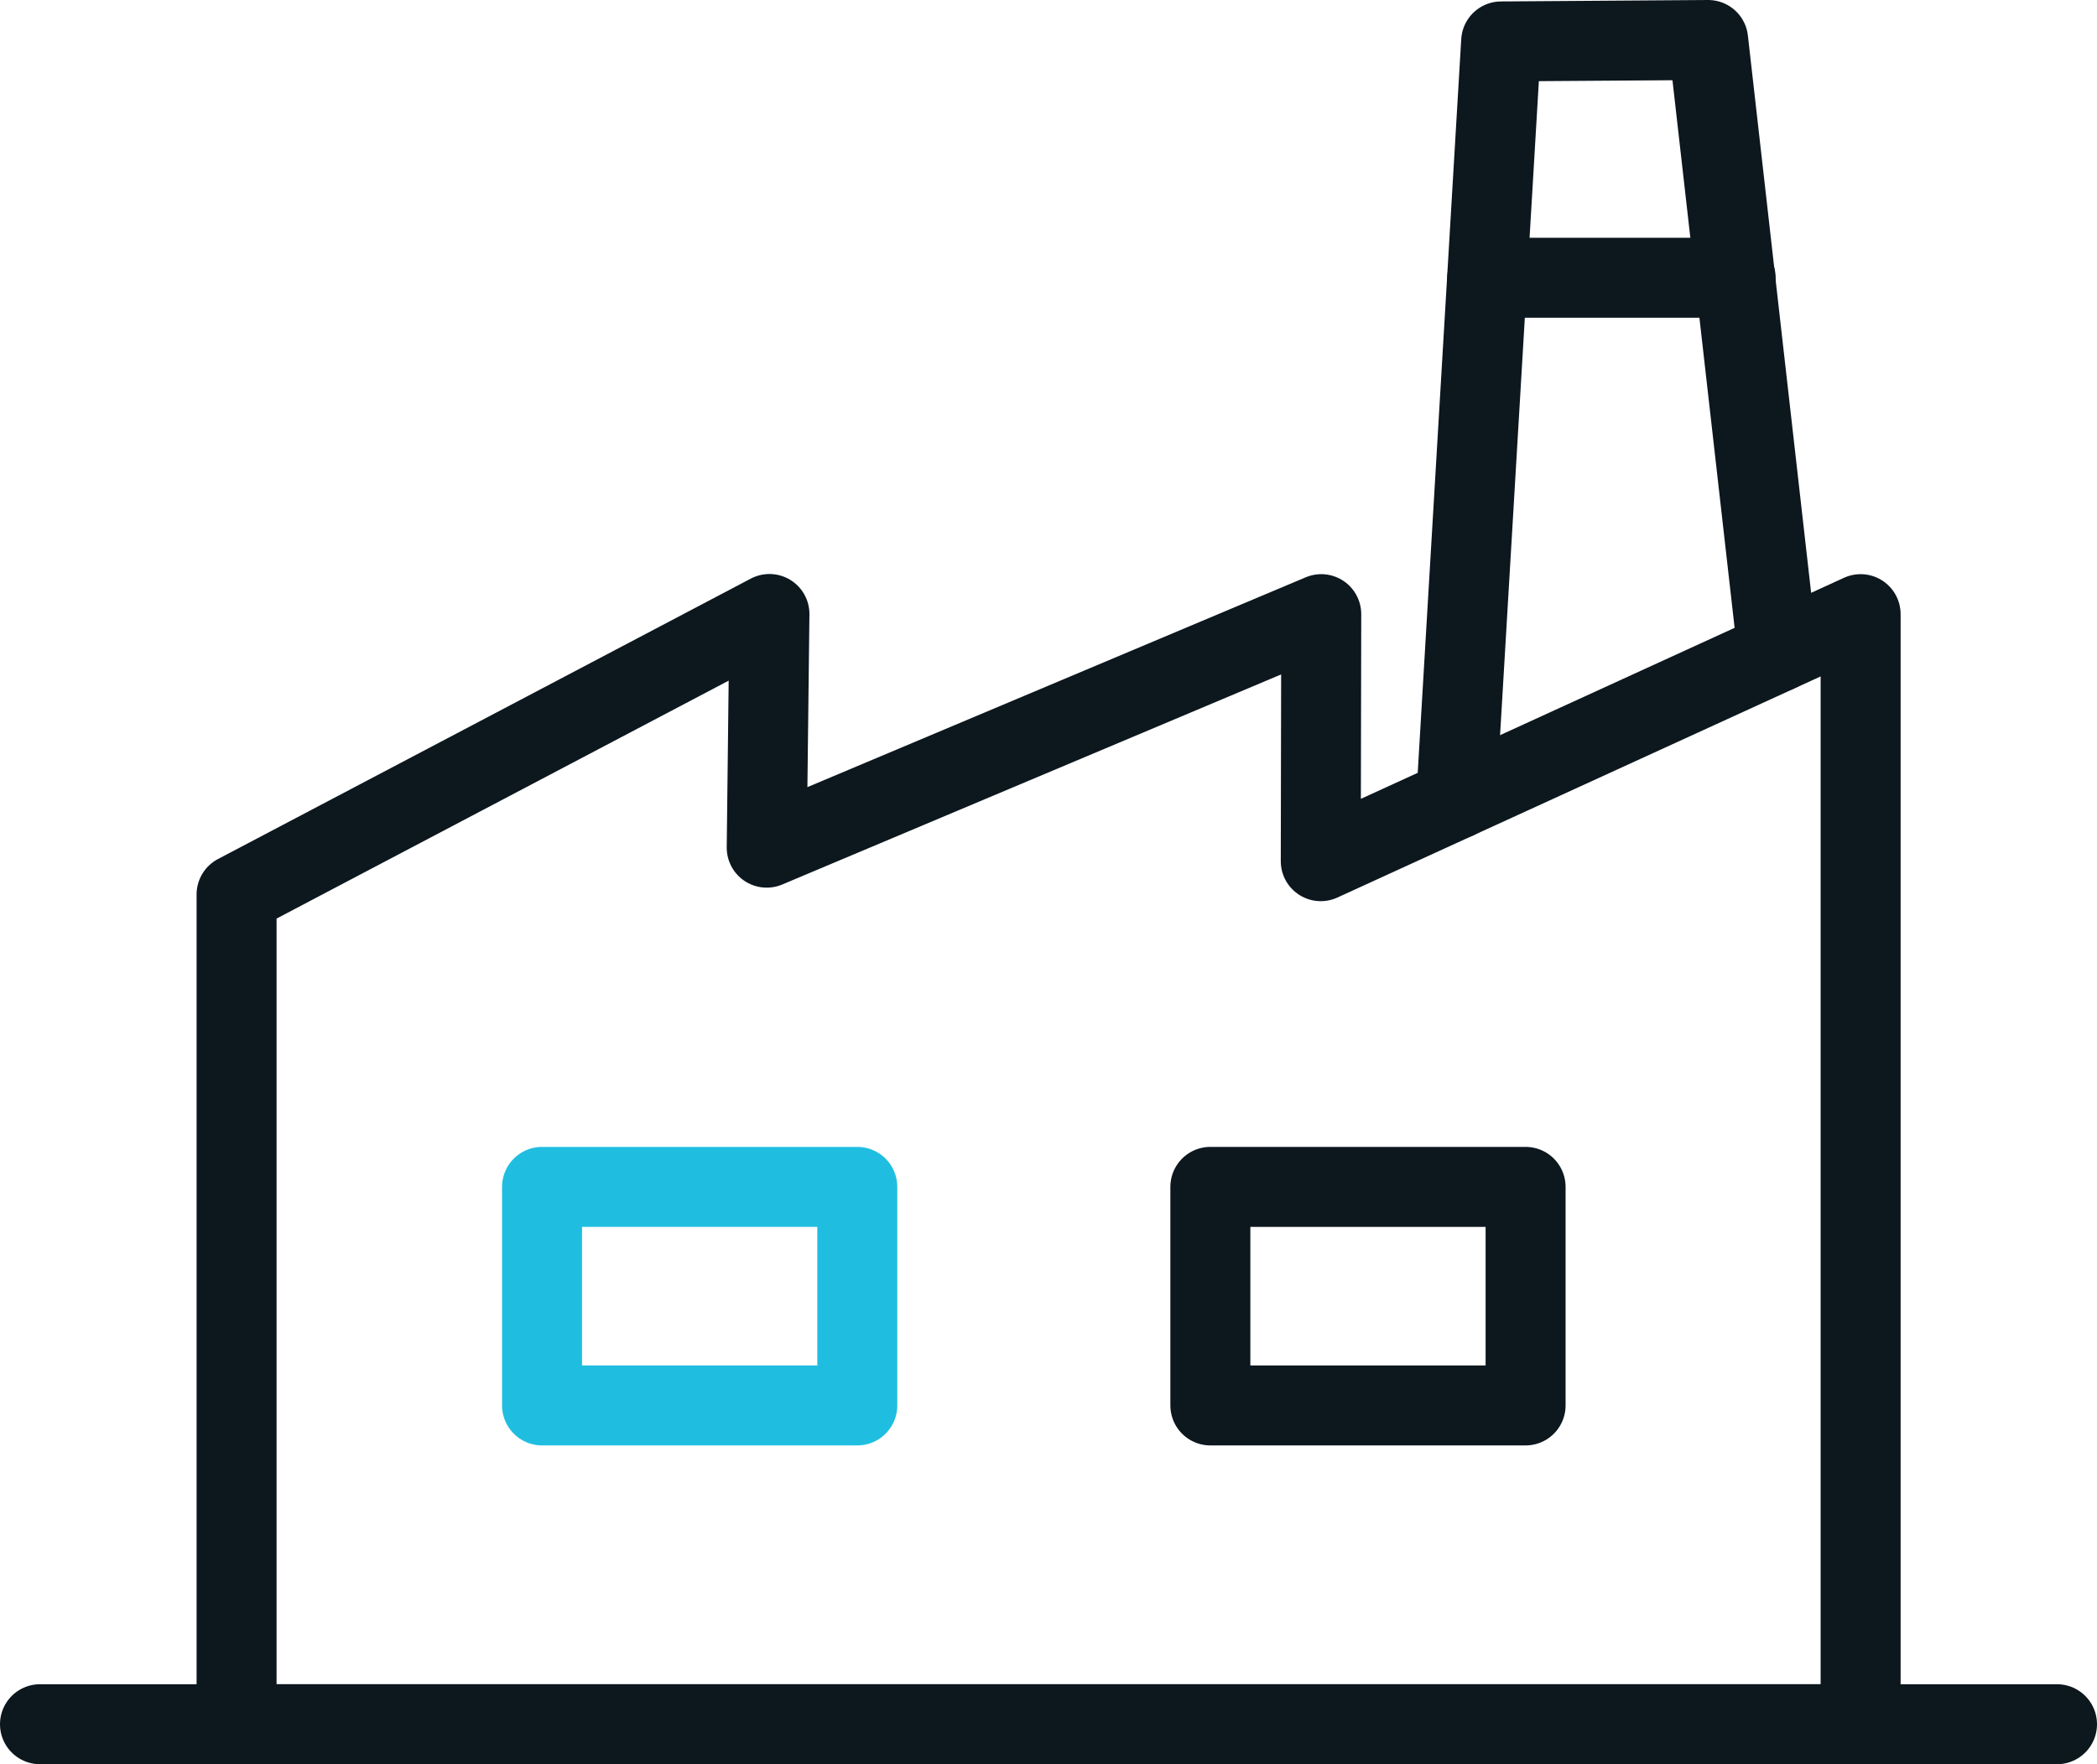
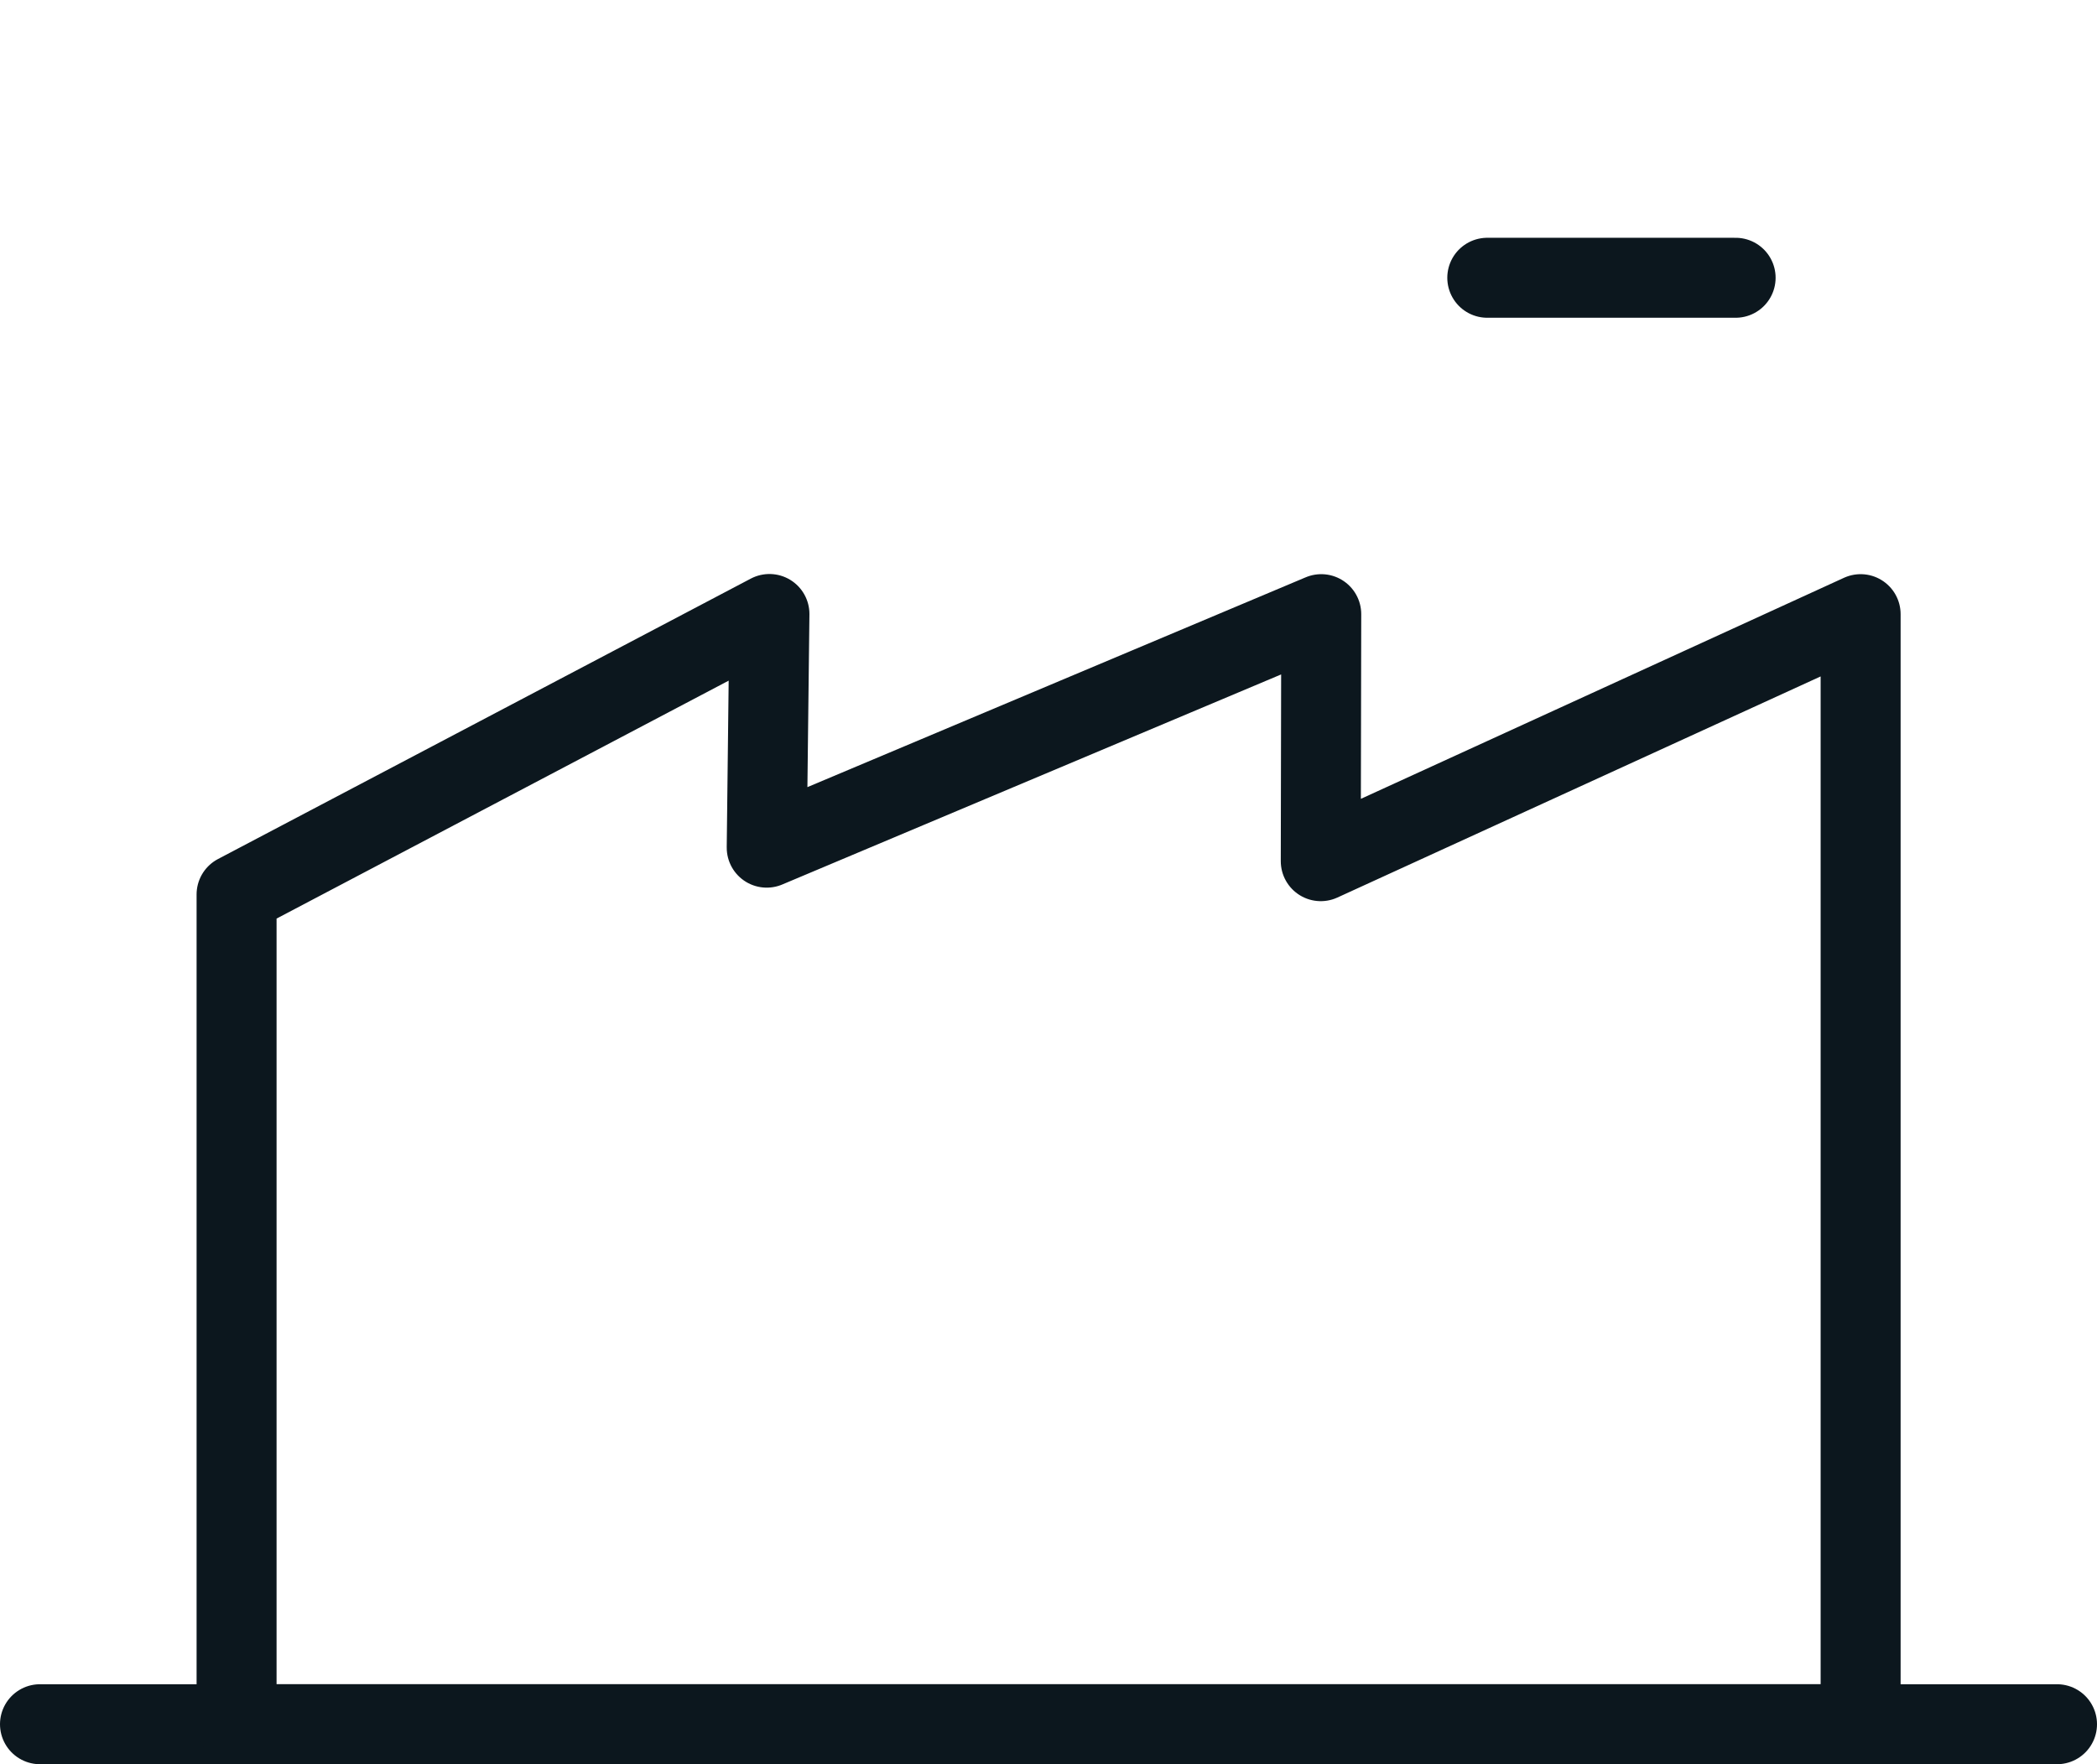
<svg xmlns="http://www.w3.org/2000/svg" width="52.439" height="44.117" viewBox="0 0 52.439 44.117">
  <g id="icon_factory" transform="translate(1 1)">
    <line id="Line_1727" data-name="Line 1727" x2="50.439" transform="translate(0 42.117)" fill="none" stroke="#0c171e" stroke-linecap="round" stroke-linejoin="round" stroke-width="2" />
    <path id="Path_71169" data-name="Path 71169" d="M204.6,9.561,191.1,15.738l.012-6.177L177.245,15.4l.068-5.843-13.325,7.013V37.319H204.6Z" transform="translate(-159.072 4.797)" fill="none" stroke="#0c171e" stroke-linecap="round" stroke-linejoin="round" stroke-width="2" />
-     <path id="Path_71170" data-name="Path 71170" d="M181.9,20.112l1.124-18.949,5.176-.036,1.737,15.305" transform="translate(-146.485 -1.127)" fill="none" stroke="#0c171e" stroke-linecap="round" stroke-linejoin="round" stroke-width="2" />
    <line id="Line_1728" data-name="Line 1728" x2="6.21" transform="translate(36.192 5.946)" fill="none" stroke="#0c171e" stroke-linecap="round" stroke-linejoin="round" stroke-width="2" />
-     <rect id="Rectangle_6595" data-name="Rectangle 6595" width="7.883" height="5.465" transform="translate(12.555 28.68)" fill="none" stroke="#1fbee1" stroke-linecap="round" stroke-linejoin="round" stroke-width="2" />
-     <rect id="Rectangle_6596" data-name="Rectangle 6596" width="7.883" height="5.465" transform="translate(29.267 28.68)" fill="none" stroke="#0c171e" stroke-linecap="round" stroke-linejoin="round" stroke-width="2" />
  </g>
</svg>